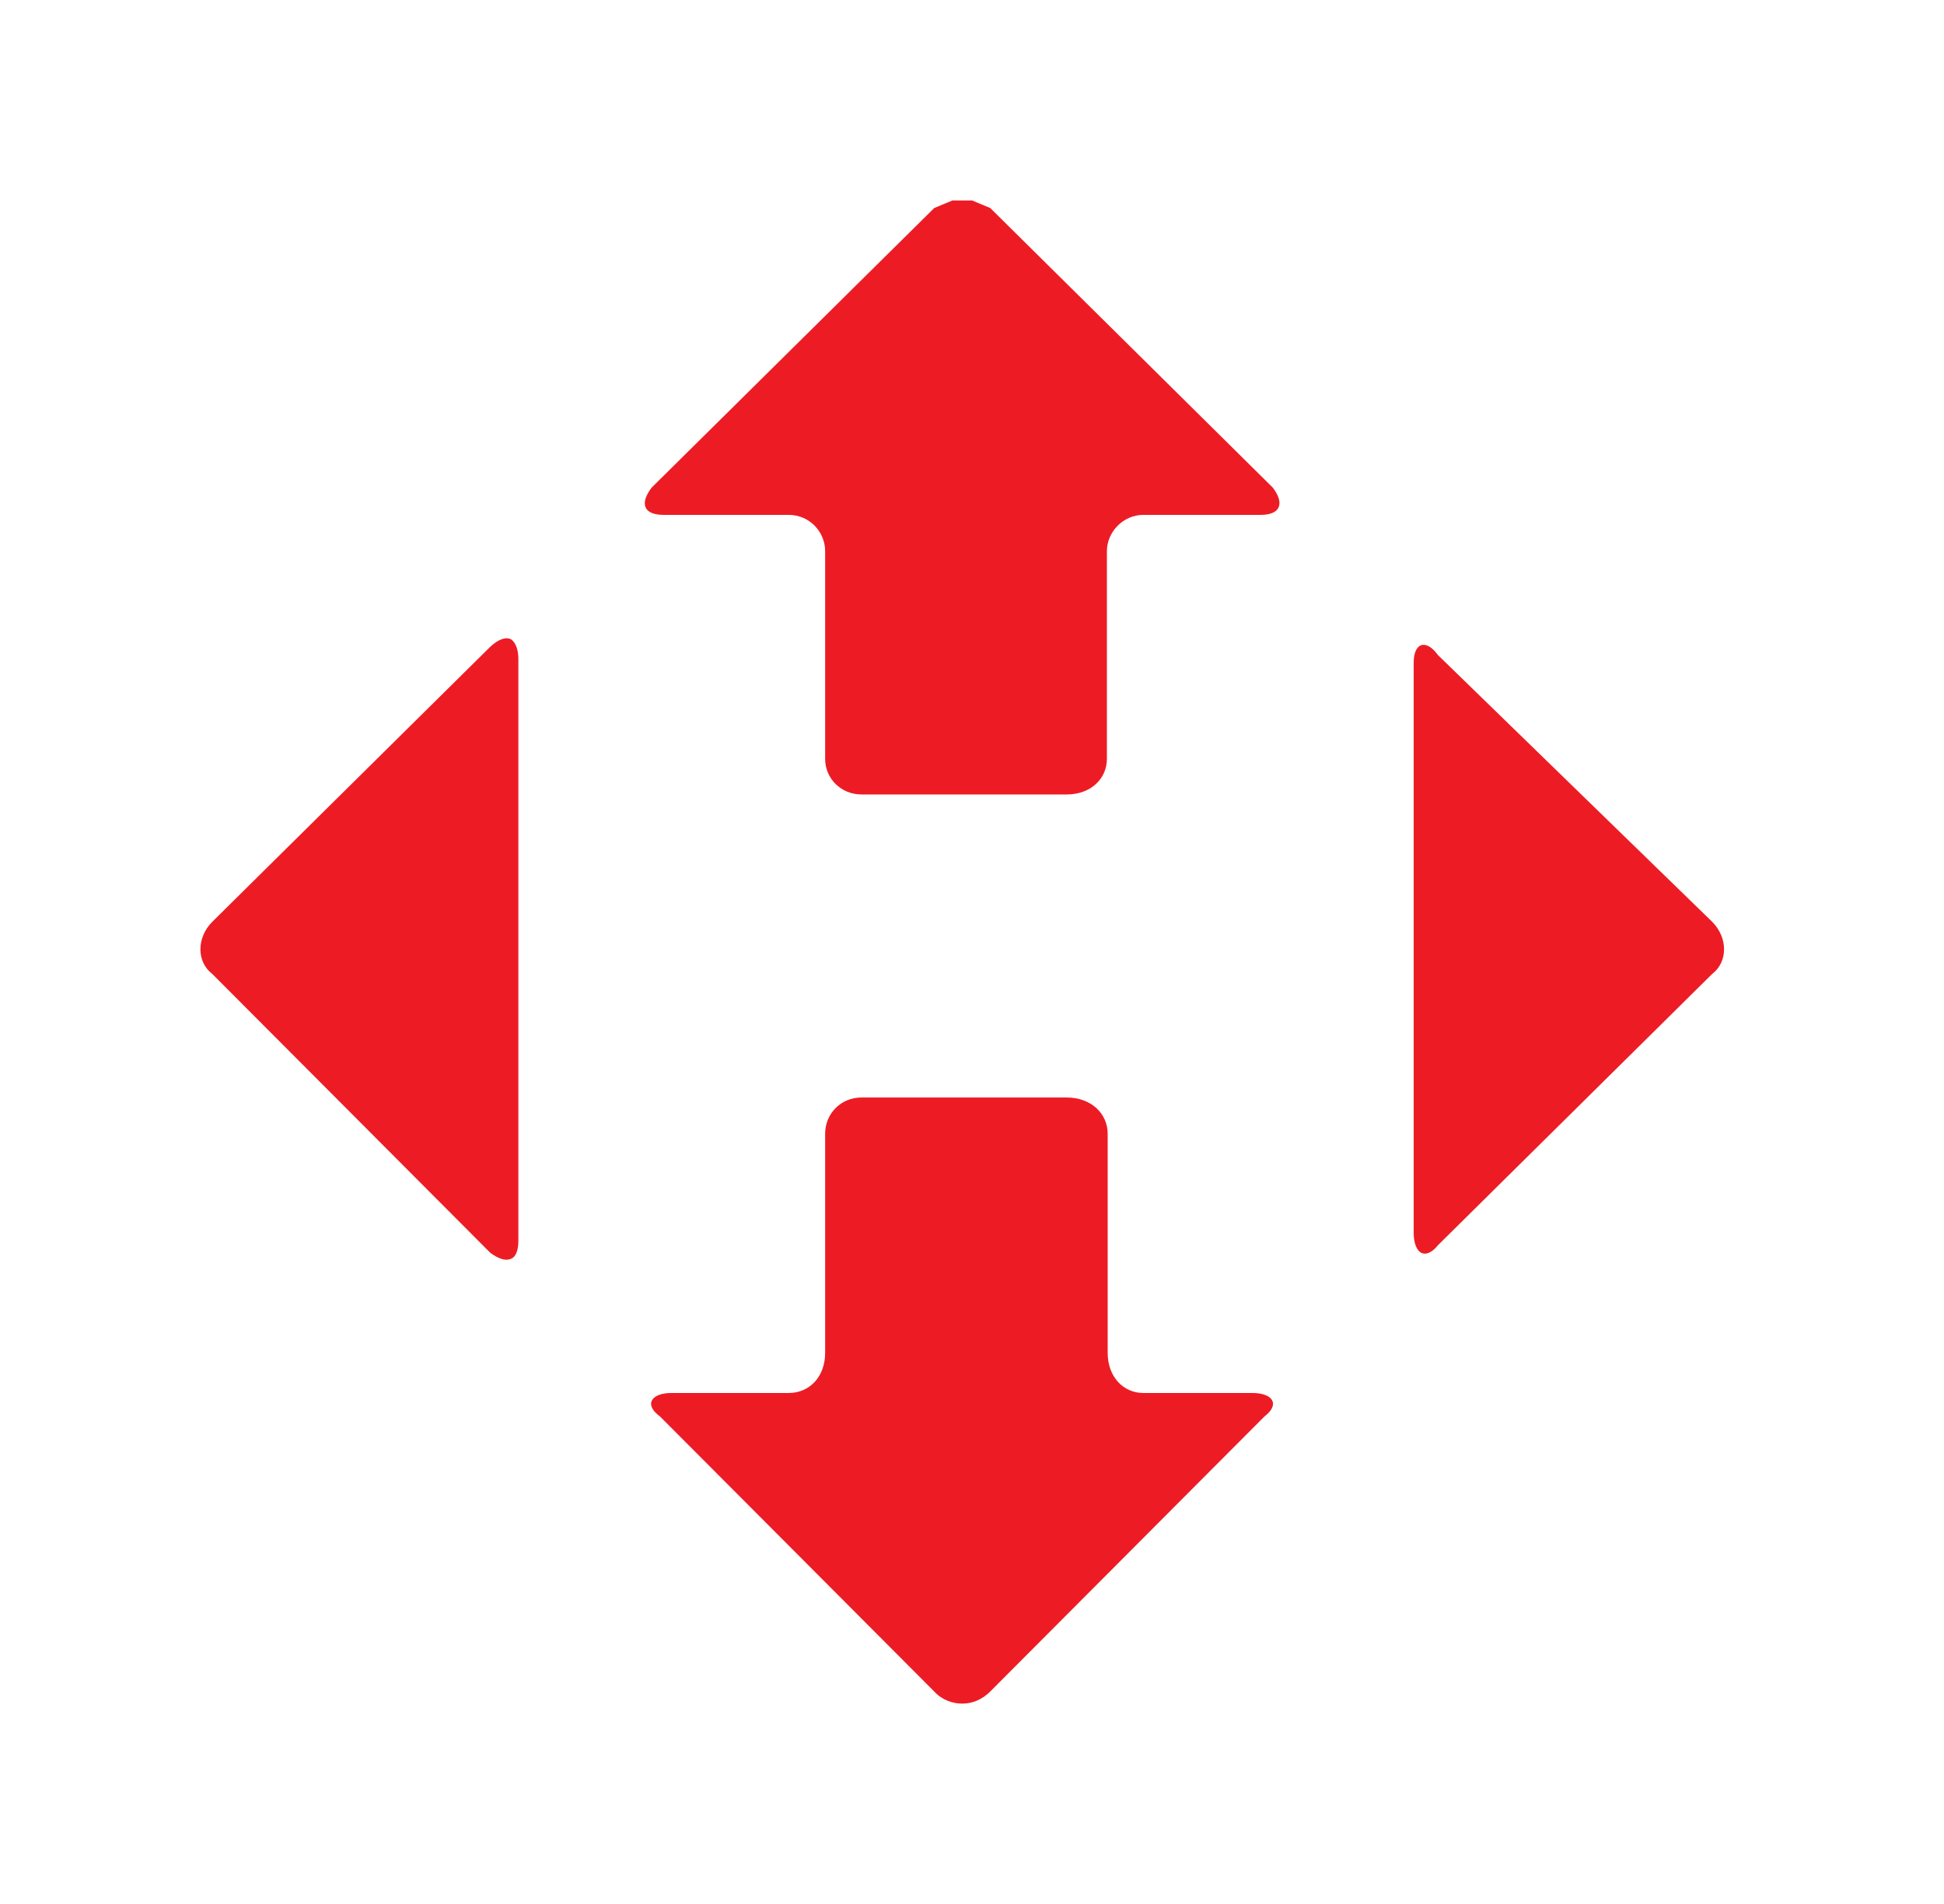
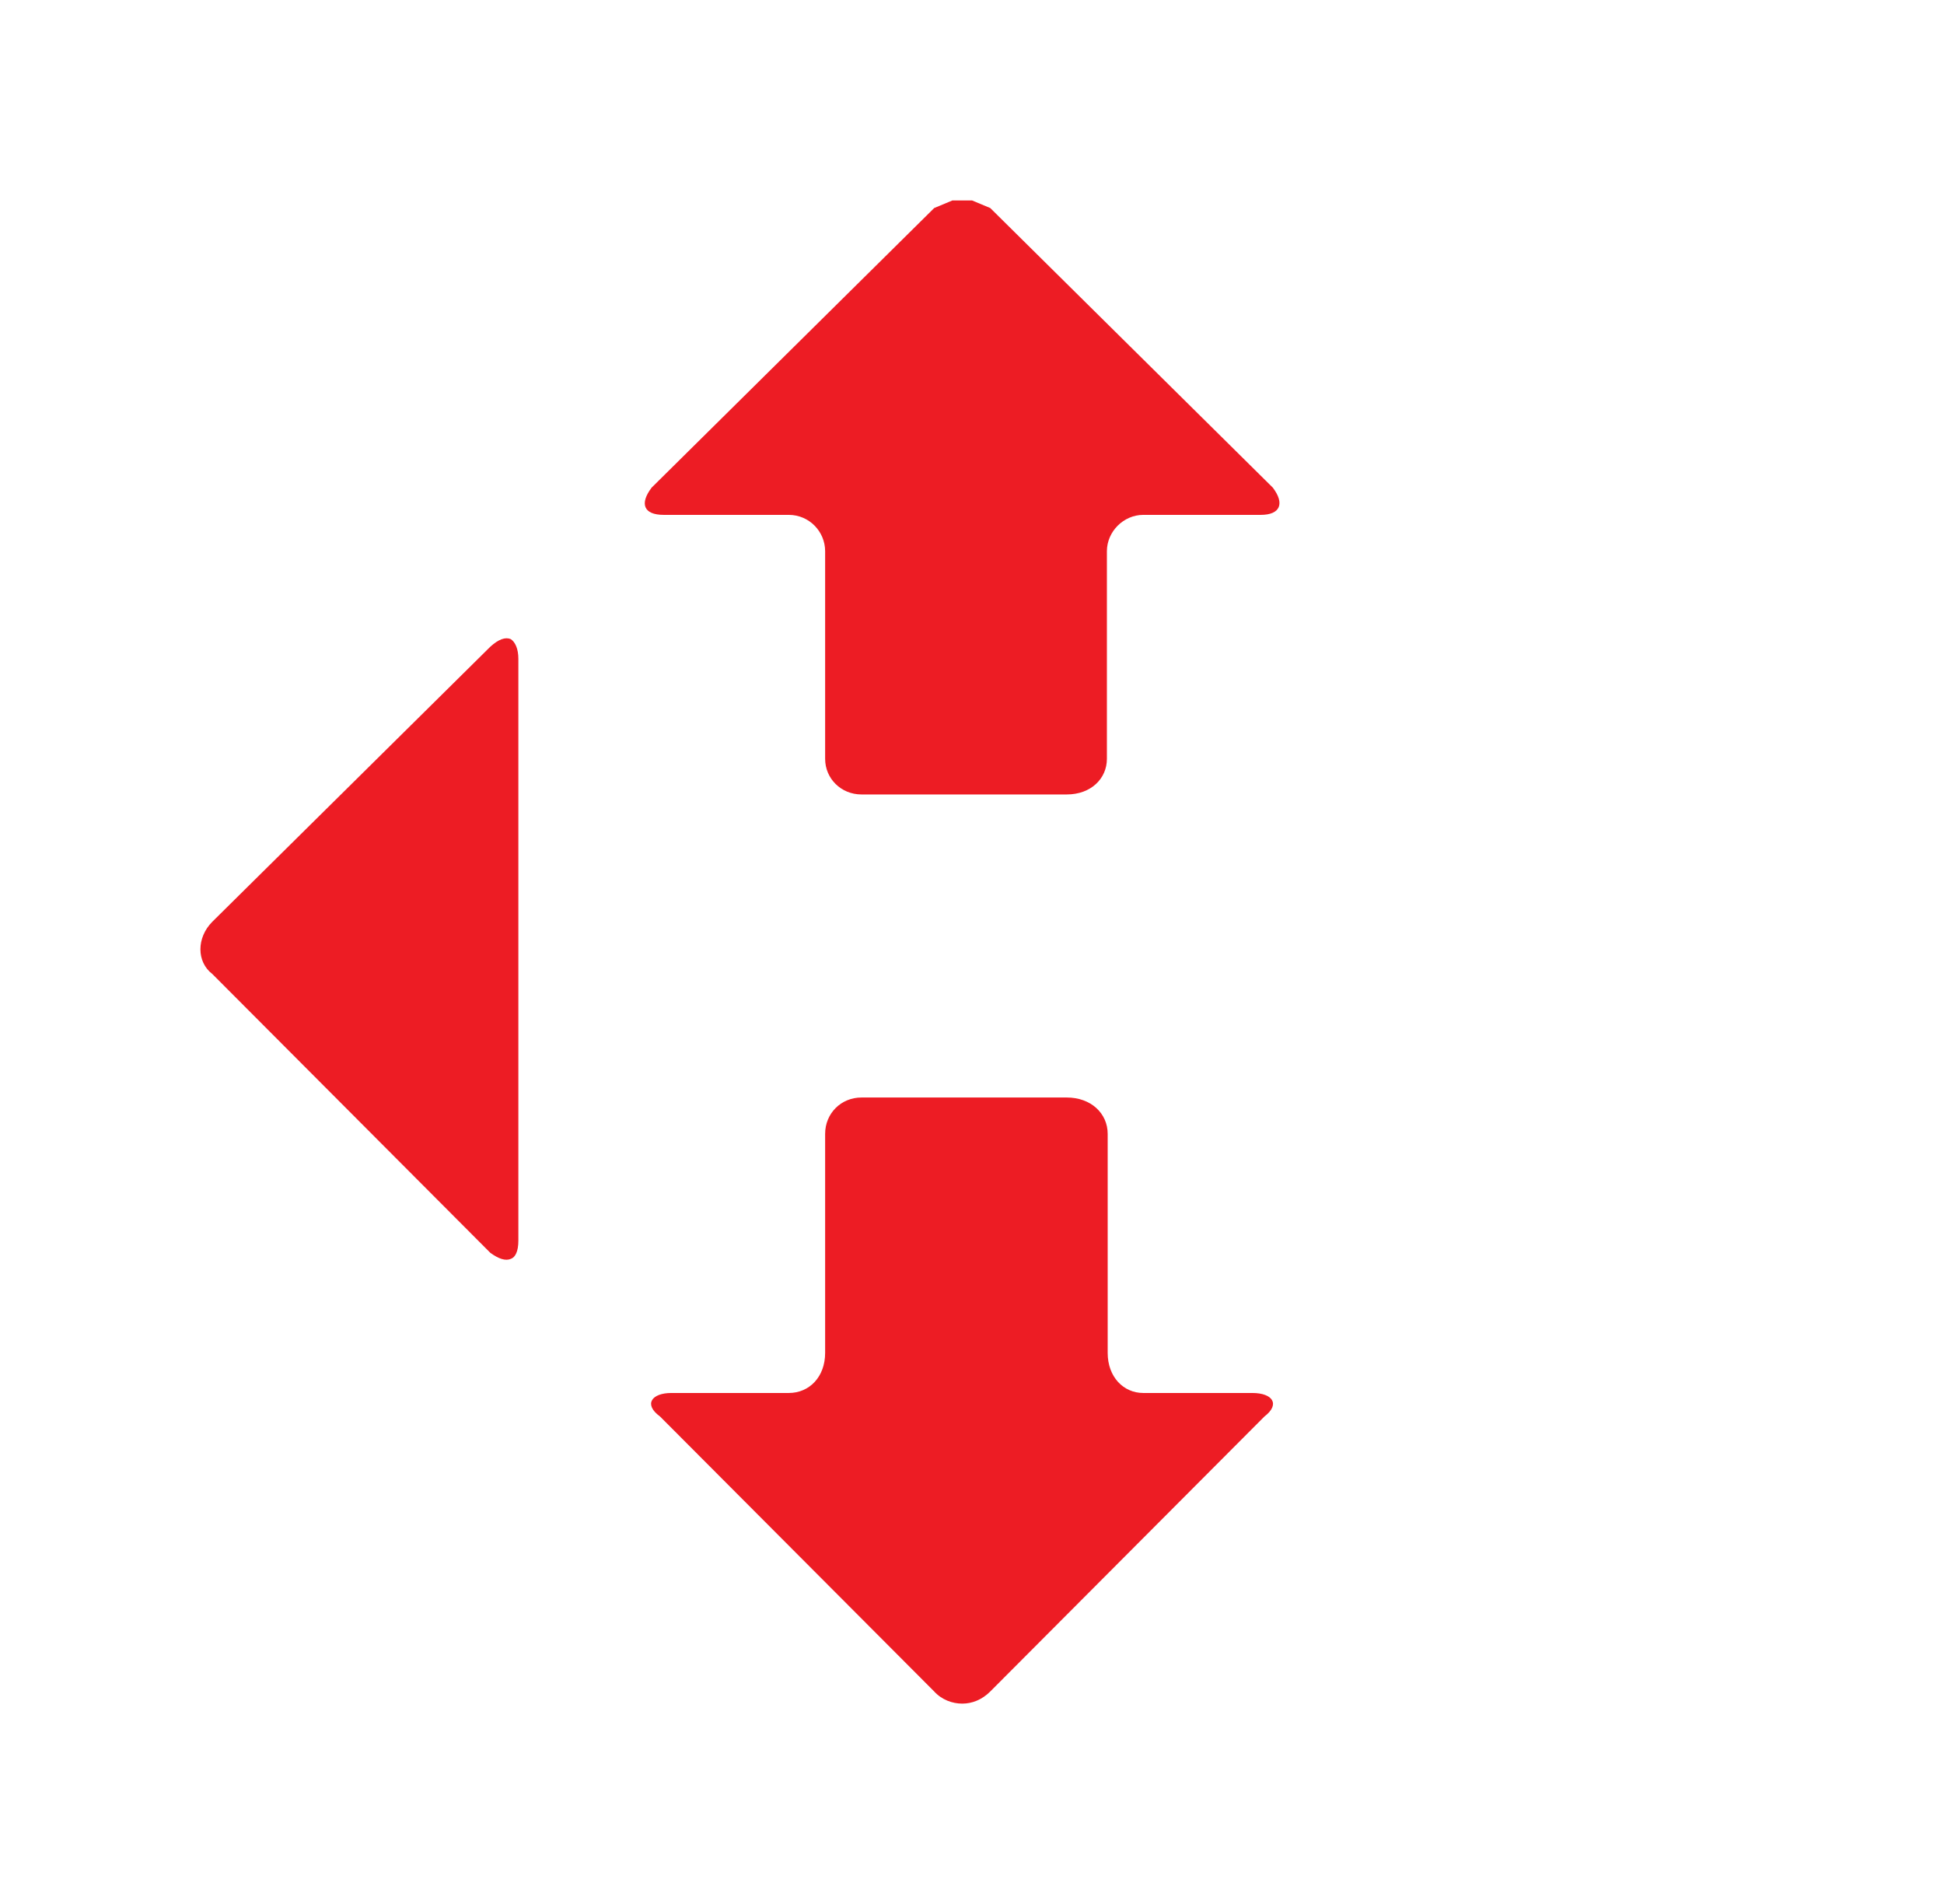
<svg xmlns="http://www.w3.org/2000/svg" width="97" height="95" viewBox="0 0 97 95" fill="none">
-   <path fill-rule="evenodd" clip-rule="evenodd" d="M70.916 32.186C71.143 32.11 71.446 32.261 71.748 32.677C71.748 32.677 71.748 32.677 85.43 45.981C86.224 46.775 86.224 47.984 85.43 48.589C85.43 48.589 85.43 48.589 71.748 62.12C71.446 62.498 71.143 62.611 70.916 62.498C70.69 62.384 70.539 62.006 70.539 61.515V33.055C70.539 32.564 70.69 32.261 70.916 32.186Z" fill="#ED1C24" />
  <path fill-rule="evenodd" clip-rule="evenodd" d="M47.521 10H48.504L49.411 10.378C49.411 10.378 49.411 10.378 63.508 24.324C64.113 25.118 63.886 25.685 62.904 25.685C62.904 25.685 62.904 25.685 57.045 25.685C56.063 25.685 55.231 26.517 55.231 27.499C55.231 27.499 55.231 27.499 55.231 37.855C55.231 38.838 54.438 39.632 53.228 39.632C53.228 39.632 53.228 39.632 42.986 39.632C41.965 39.632 41.172 38.838 41.172 37.855C41.172 37.855 41.172 37.855 41.172 27.499C41.172 26.517 40.378 25.685 39.357 25.685H33.121C32.101 25.685 31.912 25.118 32.516 24.324C32.516 24.324 32.516 24.324 46.614 10.378L47.521 10Z" fill="#ED1C24" />
  <path fill-rule="evenodd" clip-rule="evenodd" d="M25.487 31.883C25.713 32.035 25.865 32.375 25.865 32.866V61.893C25.865 62.422 25.713 62.724 25.487 62.8C25.222 62.913 24.882 62.8 24.466 62.498C24.466 62.498 24.466 62.498 10.595 48.589C9.802 47.984 9.802 46.775 10.595 45.981C10.595 45.981 10.595 45.981 24.466 32.261C24.882 31.883 25.222 31.77 25.487 31.883Z" fill="#ED1C24" />
  <path fill-rule="evenodd" clip-rule="evenodd" d="M42.986 54.75C42.986 54.75 42.986 54.75 53.228 54.75C54.438 54.75 55.27 55.543 55.27 56.564C55.27 56.564 55.27 56.564 55.27 67.487C55.27 68.696 56.063 69.49 57.046 69.49H62.488C63.509 69.49 63.887 70.057 63.093 70.661C63.093 70.661 63.093 70.661 49.411 84.381C48.995 84.797 48.504 84.986 48.013 84.986C47.522 84.986 46.992 84.797 46.614 84.381C46.614 84.381 46.614 84.381 32.932 70.661C32.101 70.057 32.517 69.49 33.499 69.49C33.499 69.49 33.499 69.49 39.358 69.49C40.378 69.49 41.172 68.696 41.172 67.487C41.172 67.487 41.172 67.487 41.172 56.564C41.172 55.543 41.966 54.75 42.986 54.75Z" fill="#ED1C24" />
</svg>